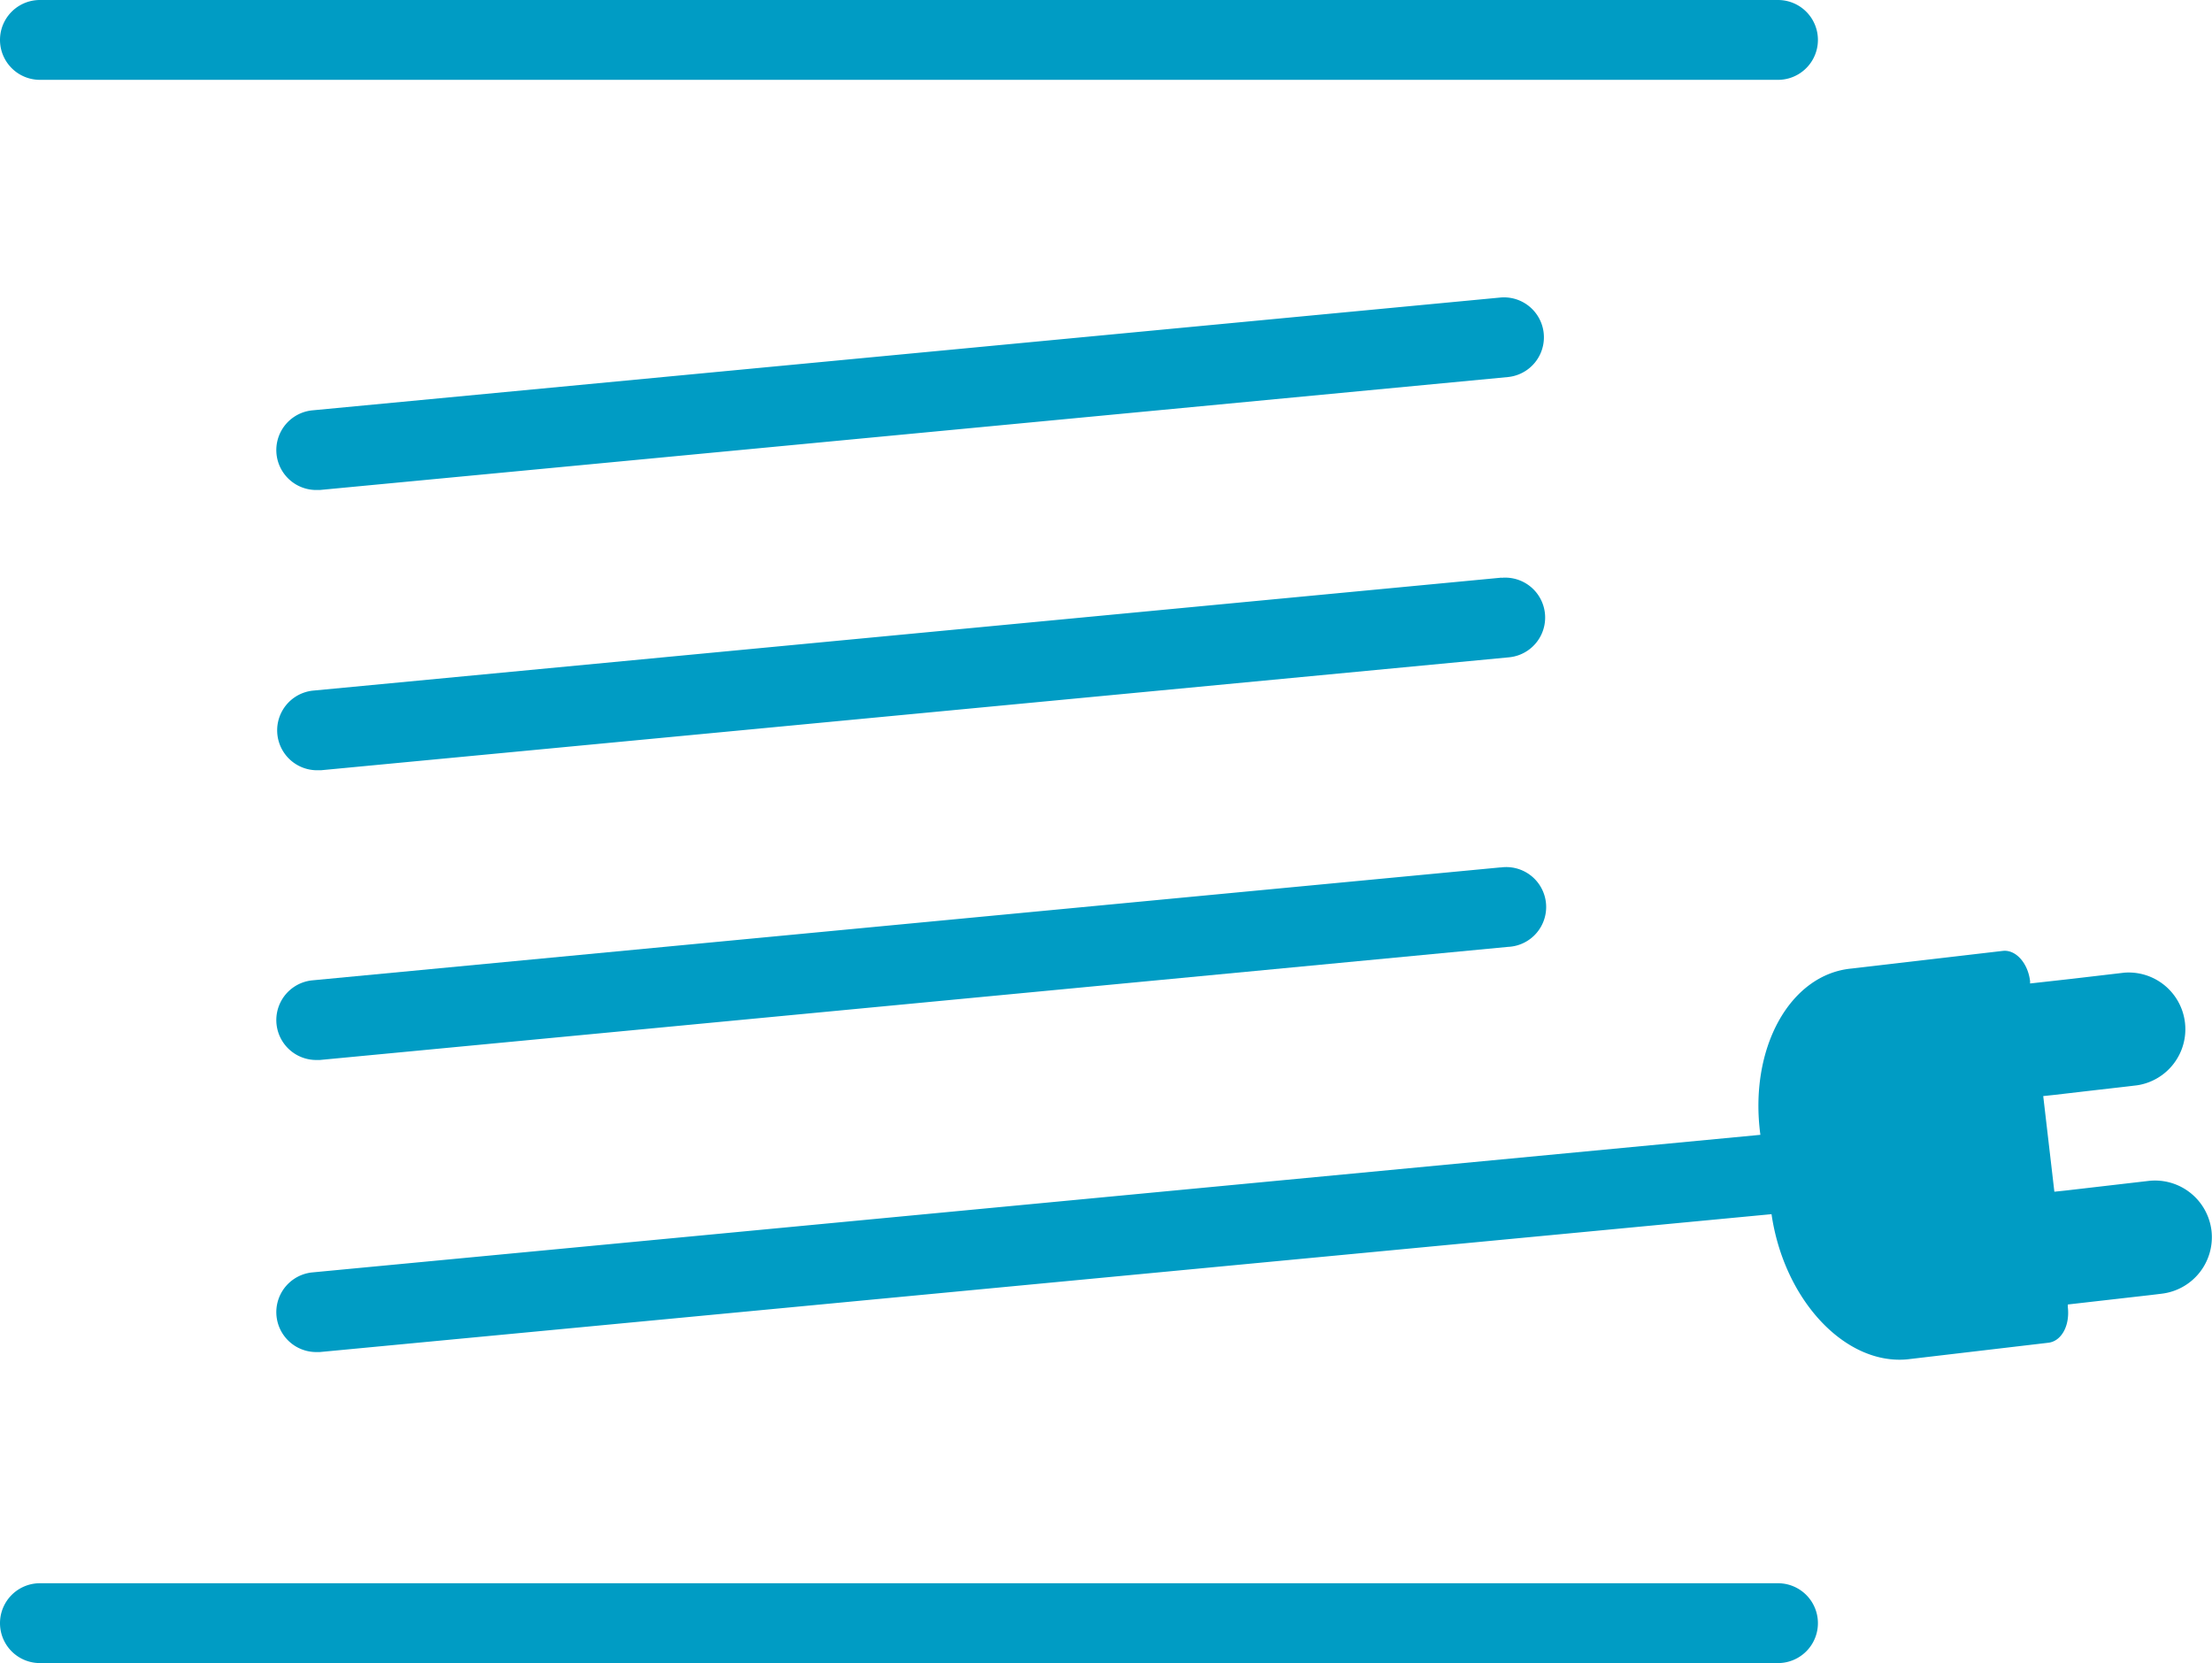
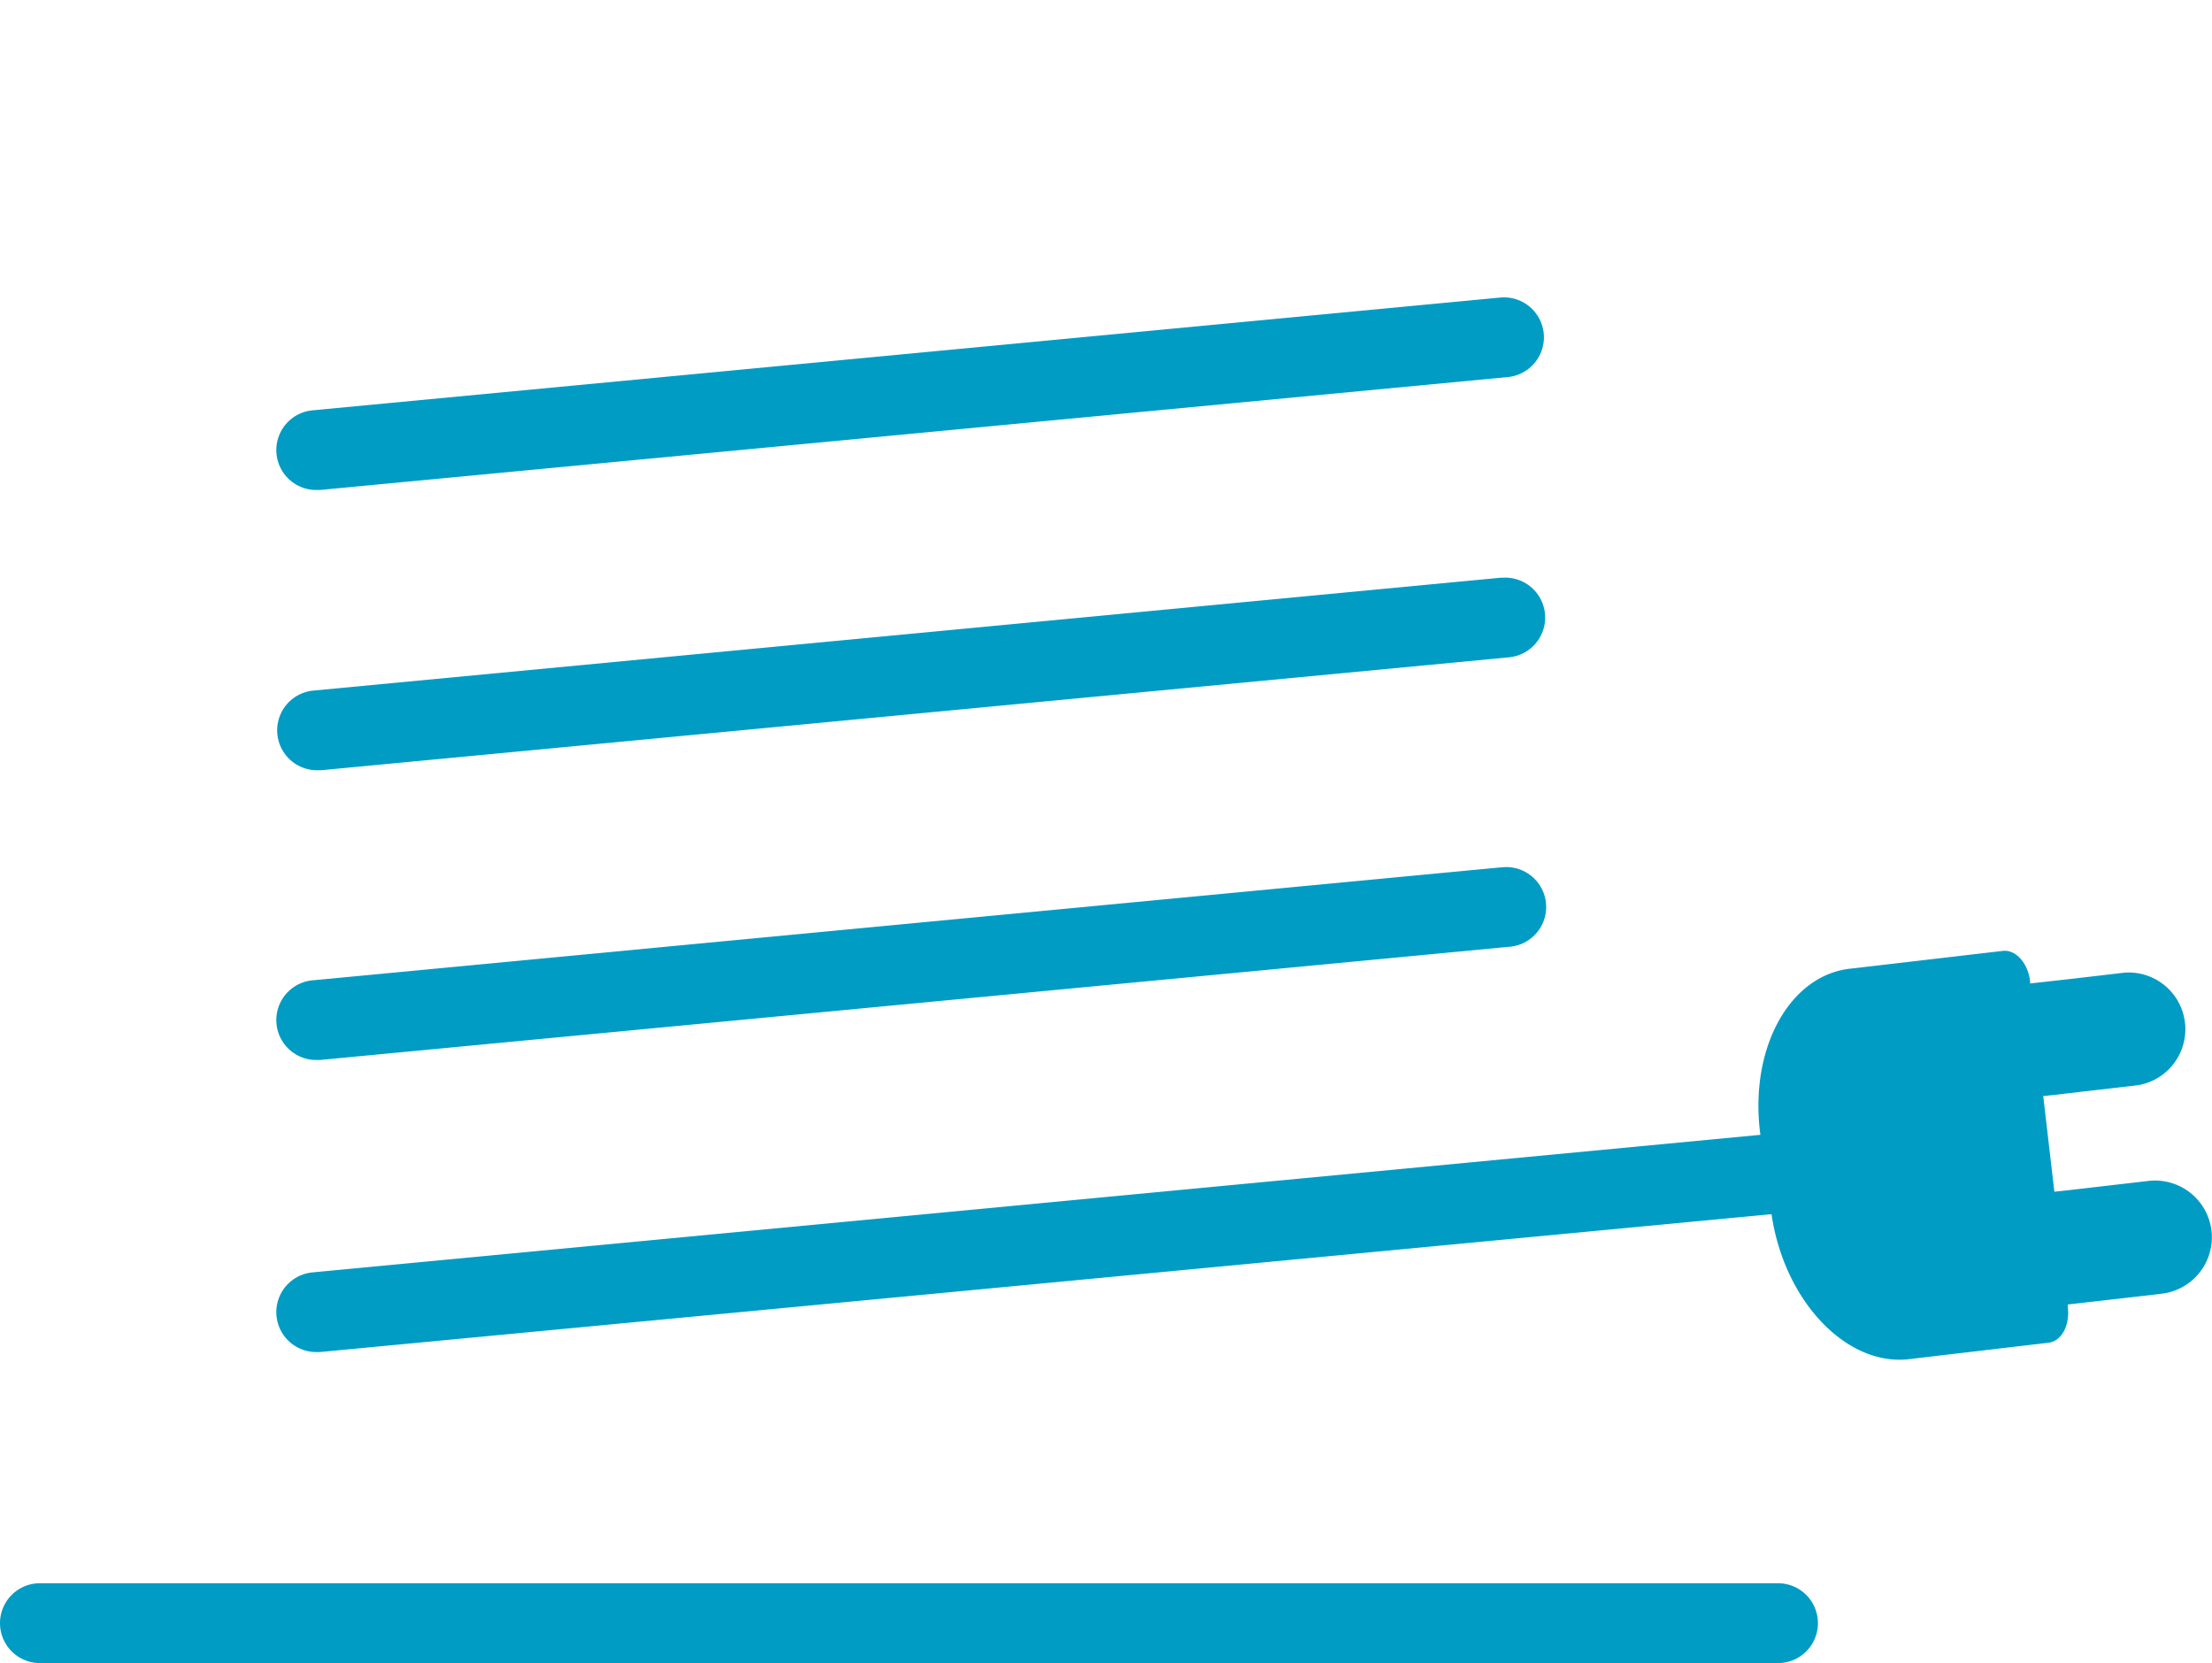
<svg xmlns="http://www.w3.org/2000/svg" viewBox="0 0 133.03 99.99">
  <title>gg_inno</title>
-   <path d="M90.25,52.15,18.8,58.94A2.4,2.4,0,0,0,19,63.73h.23l71.45-6.8a2.4,2.4,0,1,0-.46-4.77Z" style="fill:#009cc4" />
+   <path d="M90.25,52.15,18.8,58.94A2.4,2.4,0,0,0,19,63.73h.23l71.45-6.8a2.4,2.4,0,1,0-.46-4.77" style="fill:#009cc4" />
  <path d="M19,29.46h.23l71.45-6.79a2.4,2.4,0,1,0-.46-4.78L18.8,24.67A2.4,2.4,0,0,0,19,29.46Z" style="fill:#009cc4" />
-   <path d="M2.4,4.8H106.93a2.4,2.4,0,0,0,0-4.8H2.4a2.4,2.4,0,0,0,0,4.8Z" style="fill:#009cc4" />
  <path d="M90.3,34.73,18.85,41.52a2.4,2.4,0,0,0,.22,4.79h.23l71.45-6.79a2.4,2.4,0,1,0-.45-4.78Z" style="fill:#009cc4" />
  <path d="M106.93,95.19H2.4a2.4,2.4,0,1,0,0,4.8H106.93a2.4,2.4,0,0,0,0-4.8Z" style="fill:#009cc4" />
  <path d="M133,74a3.42,3.42,0,0,0-3.78-3l-5,.58h0l-.67.07h0l-.67-5.75.66-.07h0l2.41-.28,1.92-.22h0l.67-.08a3.41,3.41,0,0,0-.78-6.77l-3.16.37-2.51.28h0l0-.14c-.13-1.09-.86-1.9-1.63-1.82l-9.09,1.06c-3.74.34-6.2,4.82-5.5,10L18.8,76.5A2.4,2.4,0,0,0,19,81.29h.23L106.54,73c.75,5.15,4.41,9.07,8.15,8.73l8.5-1c.77-.09,1.3-1,1.17-2.14l0-.16,5-.57h0l.66-.08A3.42,3.42,0,0,0,133,74Z" style="fill:#009cc4" />
</svg>